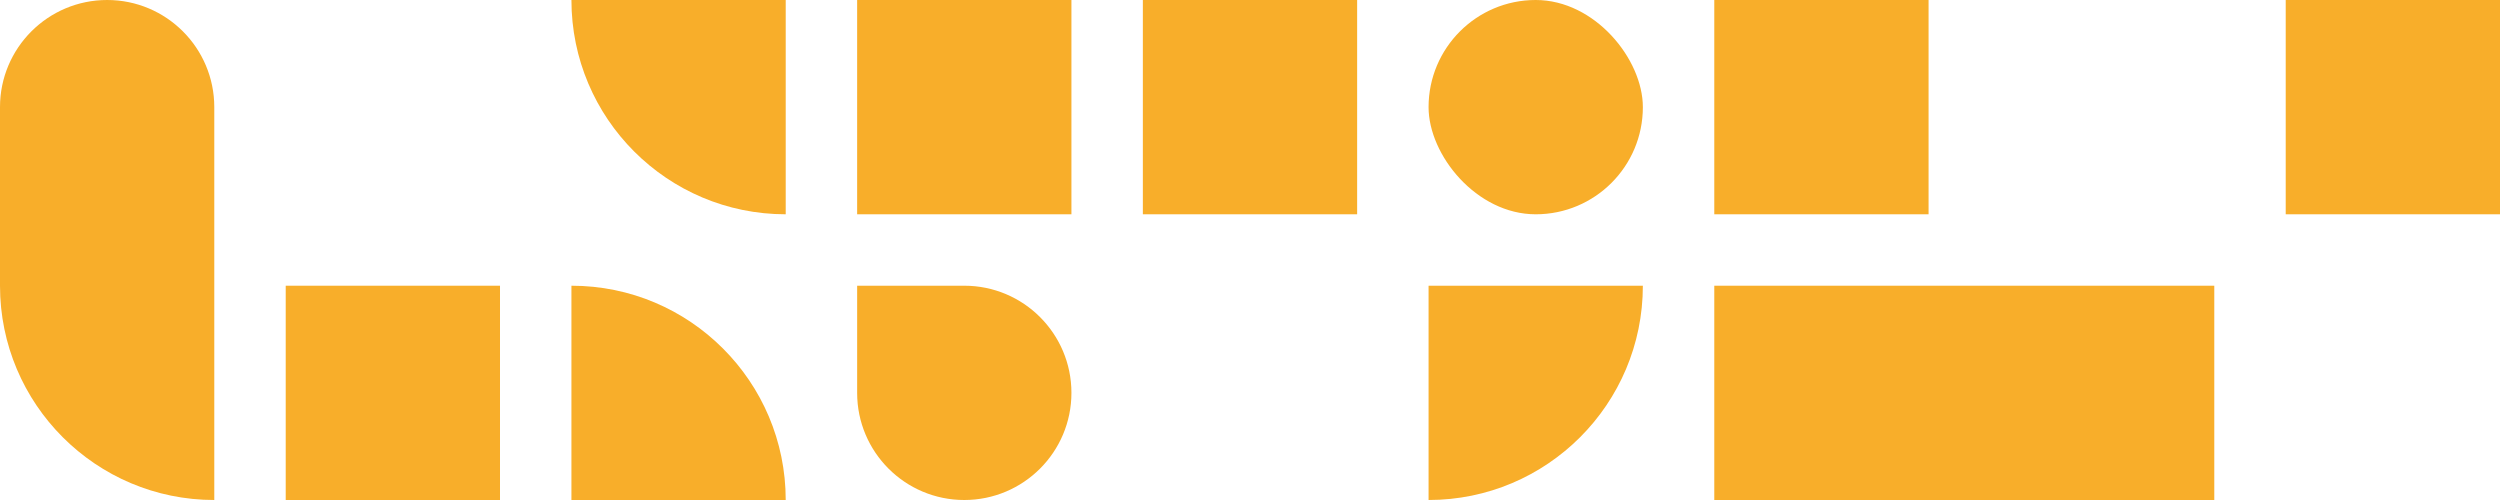
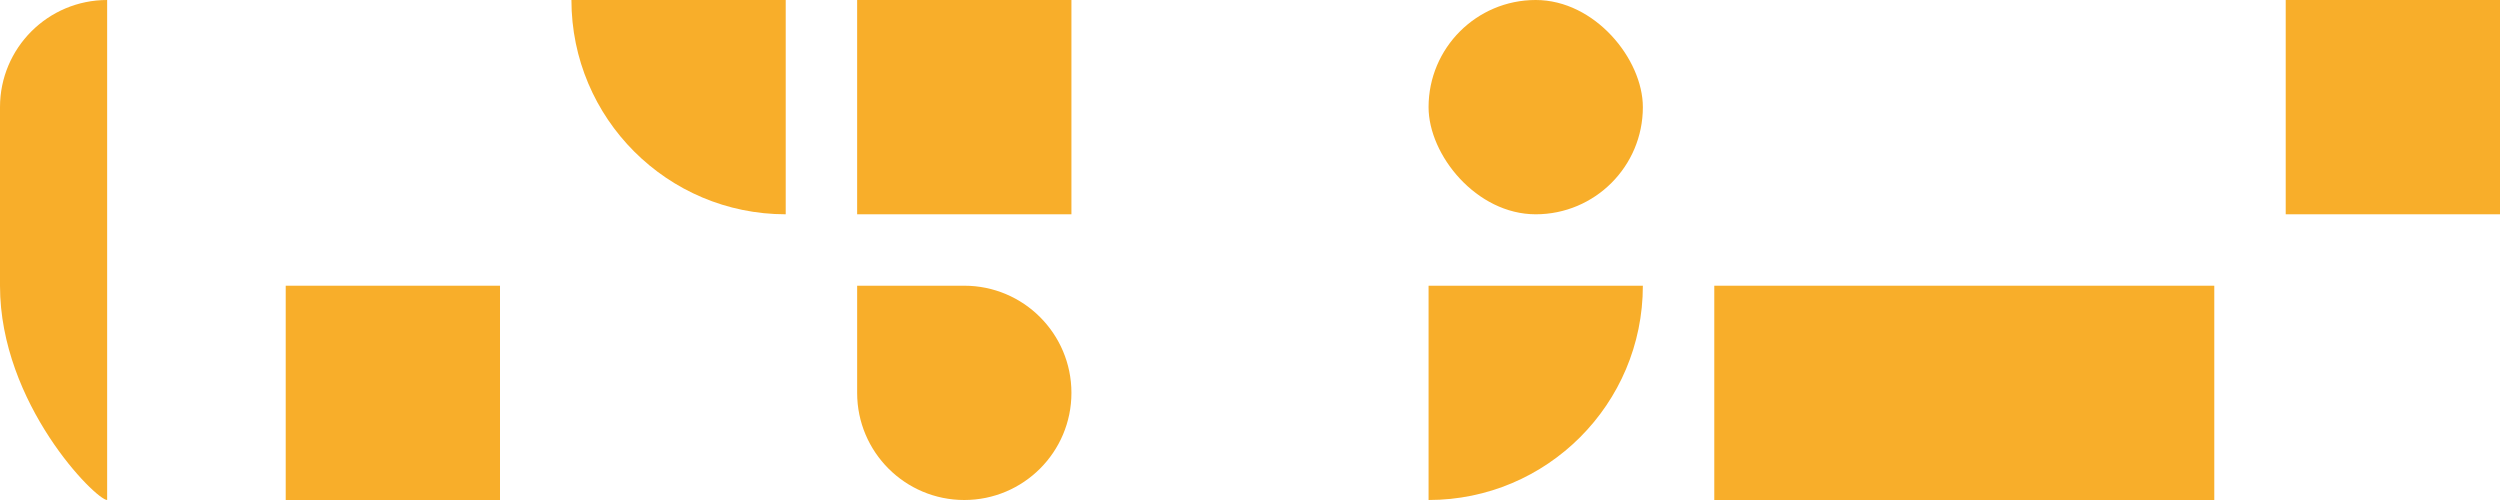
<svg xmlns="http://www.w3.org/2000/svg" width="175" height="35" viewBox="0 0 175 35" fill="none">
-   <path d="M40 20C48.284 20 55 26.716 55 35H40V20Z" fill="#F8AE2A" />
  <path d="M40 0H55V15C46.716 15 40 8.284 40 0Z" fill="#F8AE2A" />
-   <rect x="120" width="15" height="15" fill="#F8AE2A" />
-   <rect x="80" width="15" height="15" fill="#F8AE2A" />
  <rect x="60" width="15" height="15" fill="#F8AE2A" />
-   <path d="M0 7.5C0 3.358 3.358 0 7.5 0C11.642 0 15 3.358 15 7.5V35C6.716 35 0 28.284 0 20V7.5Z" fill="#F8AE2A" />
+   <path d="M0 7.5C0 3.358 3.358 0 7.5 0V35C6.716 35 0 28.284 0 20V7.5Z" fill="#F8AE2A" />
  <path d="M20 20H35V35H20V20Z" fill="#F8AE2A" />
  <path d="M120 20H155V35H120V20Z" fill="#F8AE2A" />
  <rect x="100" width="15" height="15" rx="7.5" fill="#F8AE2A" />
  <path d="M100 20H115C115 28.284 108.284 35 100 35V20Z" fill="#F8AE2A" />
  <path d="M160 0H175V15H160V0Z" fill="#F8AE2A" />
  <path d="M60 20H67.5C71.642 20 75 23.358 75 27.5C75 31.642 71.642 35 67.5 35C63.358 35 60 31.642 60 27.5V20Z" fill="#F8AE2A" />
</svg>